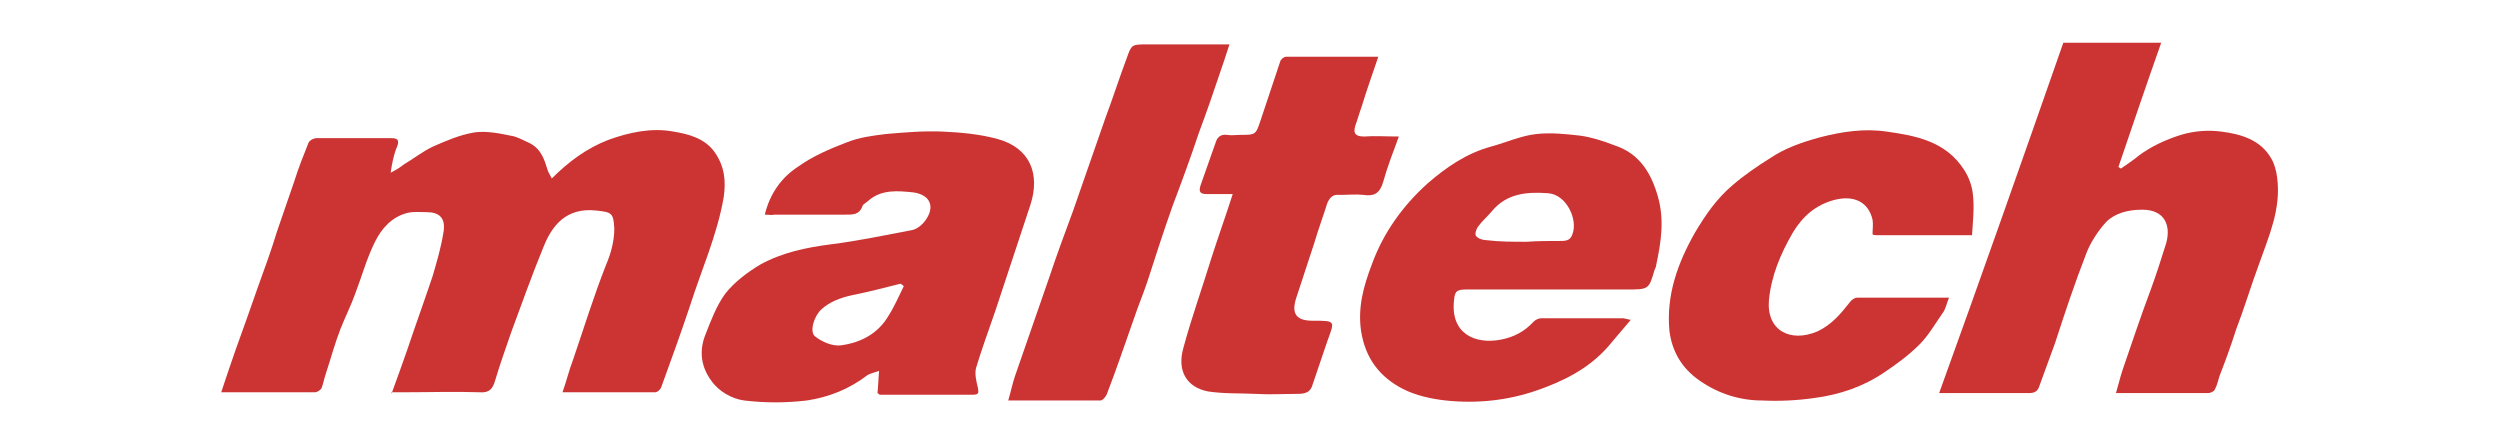
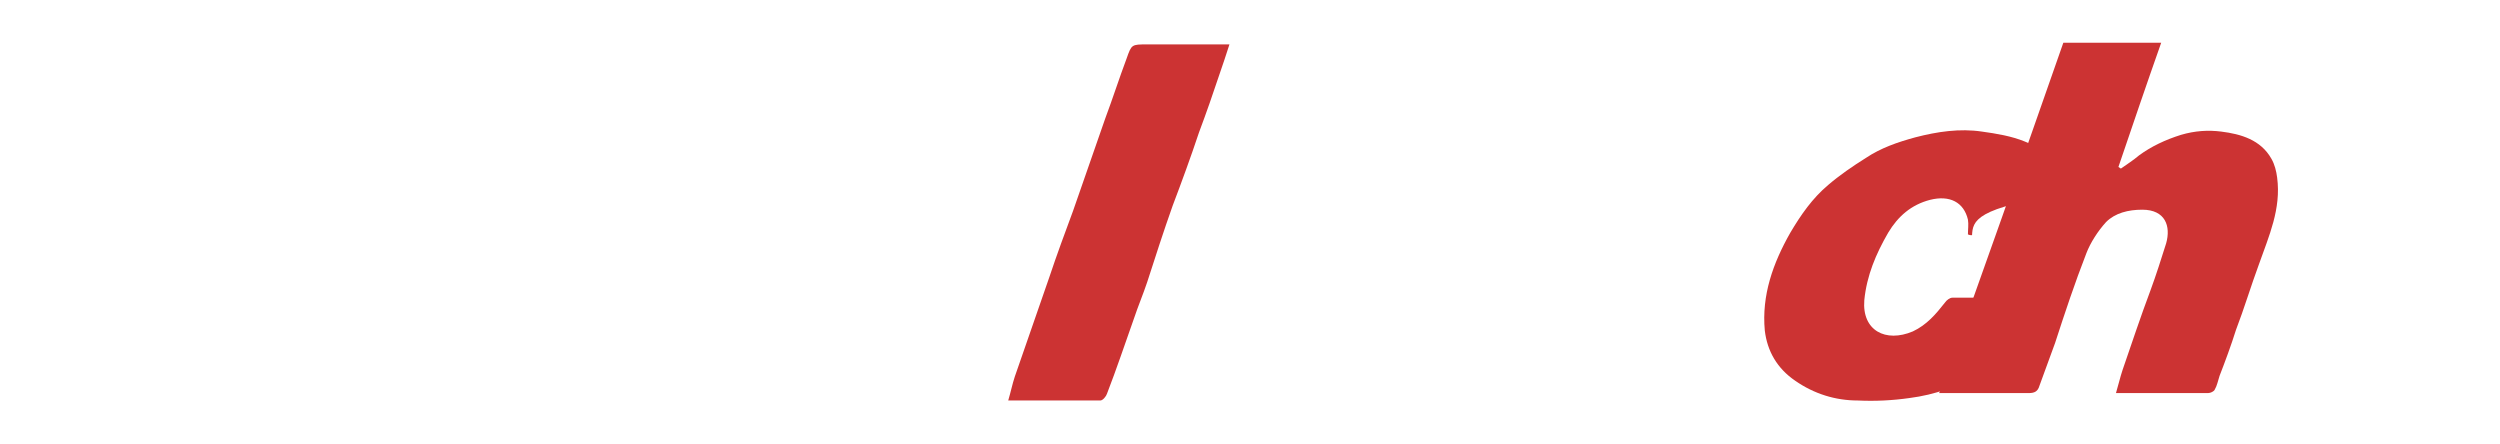
<svg xmlns="http://www.w3.org/2000/svg" version="1.1" id="Ebene_1" x="0px" y="0px" viewBox="0 0 304 54" style="enable-background:new 0 0 304 54;" xml:space="preserve">
  <style type="text/css">
	.st0{fill-rule:evenodd;clip-rule:evenodd;fill:#CC3333;}
</style>
  <g id="logo_x2F_red">
    <g>
-       <path id="Fill-1" class="st0" d="M47.6,47.9c0.7-1.9,1.3-3.6,1.9-5.3c1-3,2.1-6,3.1-9c0.5-1.7,1-3.4,1.3-5.2c0.4-2-0.6-2.6-2-2.6    c-0.8,0-1.6-0.1-2.4,0.1c-1.9,0.5-3.1,1.9-3.9,3.5c-1,2-1.6,4.2-2.4,6.3c-0.5,1.4-1.2,2.8-1.8,4.3c-0.7,1.8-1.2,3.7-1.8,5.5    c-0.2,0.6-0.3,1.2-0.5,1.7c-0.1,0.2-0.5,0.5-0.8,0.5c-3.8,0-7.5,0-11.4,0c0.6-1.8,1.2-3.6,1.8-5.3c0.9-2.5,1.8-5,2.7-7.6    c0.8-2.2,1.6-4.4,2.3-6.7c0.7-2,1.4-4.1,2.1-6.1c0.5-1.6,1.1-3.1,1.7-4.6c0.1-0.3,0.6-0.6,1-0.6c3,0,6.1,0,9.1,0    c0.7,0,1,0.2,0.7,1c-0.4,0.9-0.6,1.9-0.8,3.2c0.6-0.3,1.1-0.6,1.6-1c1.2-0.7,2.3-1.6,3.6-2.2c1.6-0.7,3.2-1.4,5-1.7    c1.4-0.2,3,0.1,4.4,0.4c0.8,0.1,1.6,0.6,2.3,0.9c1.4,0.7,1.8,2,2.2,3.3c0.1,0.3,0.3,0.6,0.5,1c2.1-2.1,4.3-3.7,6.9-4.7    c2.5-0.9,5.2-1.5,7.9-1c1.8,0.3,3.8,0.8,5,2.5c1.2,1.7,1.4,3.5,1.1,5.5c-0.8,4.6-2.7,8.8-4.1,13.2c-1.1,3.3-2.3,6.6-3.5,9.9    c-0.1,0.3-0.5,0.6-0.7,0.6c-3.7,0-7.4,0-11.3,0c0.5-1.4,0.8-2.7,1.3-4c1.3-3.8,2.5-7.7,4-11.5c0.6-1.4,1-2.9,1-4.4    c-0.1-1.9-0.3-2-2.2-2.2c-3.7-0.4-5.4,1.9-6.4,4.4c-1.4,3.4-2.6,6.8-3.9,10.3c-0.7,2-1.4,4-2,6c-0.3,1-0.7,1.5-1.9,1.4    c-3-0.1-6.1,0-9.1,0H47.6z" />
      <path id="Fill-4" class="st0" d="M250.9,5.2h11.9c-1.8,5.1-3.5,10.1-5.2,15.1l0.3,0.2c0.7-0.5,1.5-1,2.2-1.6    c1.5-1.1,3.2-1.9,5.1-2.5c1.7-0.5,3.3-0.6,4.9-0.4c2.4,0.3,4.8,1,6.1,3.3c0.4,0.7,0.6,1.5,0.7,2.3c0.5,3.8-1,7.1-2.2,10.5    c-1,2.7-1.8,5.4-2.8,8c-0.6,1.9-1.3,3.8-2,5.6c-0.2,0.6-0.3,1.2-0.6,1.7c-0.1,0.2-0.5,0.4-0.8,0.4c-3.7,0-7.3,0-11.2,0    c0.3-1,0.5-1.9,0.8-2.8c1.1-3.2,2.2-6.5,3.4-9.7c0.7-1.9,1.3-3.8,1.9-5.7c0.6-2.1-0.1-4.1-2.9-4.1c-1.7,0-3.3,0.4-4.4,1.5    c-1,1.1-1.9,2.5-2.4,3.8c-1.4,3.6-2.6,7.2-3.8,10.9c-0.6,1.7-1.3,3.5-1.9,5.2c-0.2,0.7-0.6,0.9-1.3,0.9c-2.8,0-5.7,0-8.5,0h-2.4    C240.9,33.7,245.9,19.5,250.9,5.2" />
-       <path id="Fill-6" class="st0" d="M109.9,34.8c-0.1-0.1-0.2-0.2-0.4-0.3c-2,0.5-3.9,1-5.9,1.4c-1.4,0.3-2.7,0.8-3.7,1.7    c-0.9,0.8-1.5,2.7-0.8,3.3c0.9,0.7,2.1,1.2,3.1,1.1c2.4-0.3,4.6-1.4,5.9-3.7C108.8,37.2,109.3,36,109.9,34.8 M93,26.1    c0.6-2.5,2-4.5,4-5.8c1.8-1.3,3.9-2.2,6-3c1.5-0.6,3.1-0.8,4.7-1c2.3-0.2,4.6-0.4,6.9-0.3c2.2,0.1,4.5,0.3,6.7,0.9    c4,1.1,5.2,4.3,4,8c-1.4,4.3-2.9,8.7-4.3,13c-0.8,2.3-1.6,4.5-2.3,6.8c-0.2,0.7,0,1.6,0.2,2.4c0.1,0.6,0.2,0.9-0.6,0.9    c-3.8,0-7.6,0-11.3,0c-0.1,0-0.1-0.1-0.3-0.2c0.1-0.8,0.1-1.7,0.2-2.7c-0.6,0.2-1,0.3-1.4,0.5c-2.2,1.7-4.7,2.7-7.4,3.1    c-2.5,0.3-5.1,0.3-7.6,0c-1.5-0.2-3.1-1.1-4-2.4c-1.2-1.6-1.5-3.5-0.8-5.4c0.7-1.8,1.4-3.7,2.5-5.2c1.1-1.4,2.7-2.6,4.2-3.5    c2.7-1.5,5.6-2.1,8.7-2.5c3.2-0.4,6.5-1.1,9.7-1.7c0.7-0.1,1.4-0.7,1.8-1.3c1.1-1.6,0.5-3-1.5-3.3c-1.9-0.2-3.9-0.4-5.5,1    c-0.2,0.2-0.6,0.4-0.7,0.6c-0.4,1.2-1.3,1.1-2.3,1.1c-2.8,0-5.7,0-8.5,0C93.9,26.2,93.5,26.1,93,26.1" />
-       <path id="Fill-8" class="st0" d="M185.6,29.4C185.6,29.4,185.6,29.4,185.6,29.4c1.4-0.1,2.9-0.1,4.3-0.1c0.7,0,1.1-0.2,1.3-0.8    c0.7-1.8-0.7-4.8-2.9-5c-2.6-0.2-5.1,0-6.9,2.2c-0.6,0.7-1.2,1.2-1.7,1.9c-0.2,0.3-0.4,0.9-0.2,1.1c0.2,0.3,0.8,0.5,1.2,0.5    C182.3,29.4,184,29.4,185.6,29.4 M198.3,38.9c-1,1.2-1.9,2.2-2.8,3.3c-2.4,2.7-5.5,4.2-8.7,5.3c-3.5,1.2-7.2,1.6-11,1.2    c-1.8-0.2-3.6-0.6-5.2-1.4c-2.9-1.5-4.6-3.8-5.1-7.1c-0.4-2.8,0.3-5.4,1.3-8c1.4-3.9,3.8-7.2,6.8-9.9c2.3-2,4.8-3.7,7.8-4.5    c1.8-0.5,3.6-1.3,5.4-1.5c1.8-0.2,3.6,0,5.4,0.2c1.4,0.2,2.9,0.7,4.2,1.2c3,1,4.4,3.4,5.2,6.2c0.8,2.8,0.4,5.5-0.2,8.3    c0,0.2-0.1,0.4-0.2,0.6c-0.7,2.4-0.7,2.4-3.4,2.4c-6.5,0-12.9,0-19.4,0c-1.3,0-1.5,0.2-1.6,1.4c-0.4,4,2.6,5.3,5.7,4.7    c1.6-0.3,2.9-1,4-2.2c0.2-0.2,0.6-0.4,0.9-0.4c3.3,0,6.7,0,10,0C197.8,38.8,197.9,38.8,198.3,38.9" />
-       <path id="Fill-11" class="st0" d="M239.8,28.6c-4.1,0-7.8,0-11.6,0c-0.2,0-0.3,0-0.5-0.1c0-0.6,0.1-1.2,0-1.8    c-0.5-2.1-2.2-3-4.6-2.4c-2.3,0.6-3.9,2-5.1,4c-1.5,2.6-2.6,5.2-2.9,8.2c-0.3,3.7,2.6,5.2,5.9,3.8c1.7-0.8,2.8-2.1,3.9-3.5    c0.2-0.3,0.6-0.6,0.9-0.6c3.6,0,7.3,0,11.2,0c-0.3,0.7-0.4,1.4-0.8,1.9c-0.9,1.3-1.7,2.7-2.8,3.8c-1.3,1.3-2.8,2.4-4.3,3.4    c-2.5,1.7-5.4,2.7-8.5,3.1c-2.1,0.3-4.2,0.4-6.3,0.3c-2.7,0-5.3-0.8-7.6-2.4c-2.2-1.5-3.4-3.6-3.7-6.1c-0.4-4.3,1-8.2,3.1-11.9    c1.3-2.2,2.7-4.2,4.6-5.8c1.4-1.2,3-2.3,4.6-3.3c1.8-1.2,3.8-1.9,6-2.5c2.7-0.7,5.4-1.1,8.1-0.7c3.6,0.5,7.2,1.2,9.4,4.6    c0.6,0.9,1,2,1.1,3C240.1,25.2,239.9,26.9,239.8,28.6" />
-       <path id="Fill-13" class="st0" d="M167.6,6.9c-0.7,2.1-1.4,4-2,6c-0.3,0.8-0.5,1.6-0.8,2.4c-0.3,1,0.1,1.3,1.1,1.3    c1.3-0.1,2.6,0,4.2,0c-0.7,1.9-1.4,3.7-1.9,5.5c-0.4,1.4-1.1,1.8-2.4,1.6c-0.9-0.1-1.9,0-2.9,0c-0.8-0.1-1.2,0.3-1.5,1    c-0.5,1.6-1.1,3.2-1.6,4.9c-0.7,2.2-1.5,4.5-2.2,6.7c-0.6,1.9,0.1,2.7,2,2.7c2.9,0,2.7,0,1.8,2.5c-0.6,1.8-1.2,3.5-1.8,5.3    c-0.3,1.1-1.2,1.1-2.1,1.1c-1.6,0-3.1,0.1-4.7,0c-2-0.1-3.9,0-5.9-0.3c-2.6-0.5-3.8-2.5-3-5.3c1-3.7,2.3-7.3,3.4-10.9    c0.8-2.5,1.7-5,2.6-7.8c-1.2,0-2.2,0-3.1,0c-0.8,0-1.1-0.2-0.8-1.1c0.6-1.7,1.2-3.4,1.8-5.1c0.2-0.7,0.6-1.1,1.4-1    c0.5,0.1,1.1,0,1.6,0c1.9,0,1.9,0,2.5-1.8c0.8-2.4,1.6-4.8,2.4-7.2c0.1-0.2,0.4-0.5,0.7-0.5C160.1,6.9,163.8,6.9,167.6,6.9" />
+       <path id="Fill-11" class="st0" d="M239.8,28.6c-0.2,0-0.3,0-0.5-0.1c0-0.6,0.1-1.2,0-1.8    c-0.5-2.1-2.2-3-4.6-2.4c-2.3,0.6-3.9,2-5.1,4c-1.5,2.6-2.6,5.2-2.9,8.2c-0.3,3.7,2.6,5.2,5.9,3.8c1.7-0.8,2.8-2.1,3.9-3.5    c0.2-0.3,0.6-0.6,0.9-0.6c3.6,0,7.3,0,11.2,0c-0.3,0.7-0.4,1.4-0.8,1.9c-0.9,1.3-1.7,2.7-2.8,3.8c-1.3,1.3-2.8,2.4-4.3,3.4    c-2.5,1.7-5.4,2.7-8.5,3.1c-2.1,0.3-4.2,0.4-6.3,0.3c-2.7,0-5.3-0.8-7.6-2.4c-2.2-1.5-3.4-3.6-3.7-6.1c-0.4-4.3,1-8.2,3.1-11.9    c1.3-2.2,2.7-4.2,4.6-5.8c1.4-1.2,3-2.3,4.6-3.3c1.8-1.2,3.8-1.9,6-2.5c2.7-0.7,5.4-1.1,8.1-0.7c3.6,0.5,7.2,1.2,9.4,4.6    c0.6,0.9,1,2,1.1,3C240.1,25.2,239.9,26.9,239.8,28.6" />
      <path id="Fill-15" class="st0" d="M122.6,48.7c0.3-1,0.5-2,0.8-2.9c1.4-4,2.8-8.1,4.2-12.1c0.9-2.7,1.9-5.4,2.9-8.1    c1.3-3.7,2.6-7.5,3.9-11.2c0.9-2.4,1.7-4.9,2.6-7.3c0.6-1.7,0.6-1.7,2.5-1.7h10c-0.4,1.3-0.8,2.4-1.2,3.6    c-0.8,2.4-1.6,4.7-2.5,7.1c-1,3-2.1,6-3.2,8.9c-1.1,3.1-2.1,6.2-3.1,9.3c-0.5,1.5-1.1,2.9-1.6,4.4c-1.1,3.1-2.1,6.1-3.3,9.2    c-0.1,0.3-0.5,0.8-0.8,0.8C130.2,48.7,126.5,48.7,122.6,48.7" />
    </g>
  </g>
</svg>